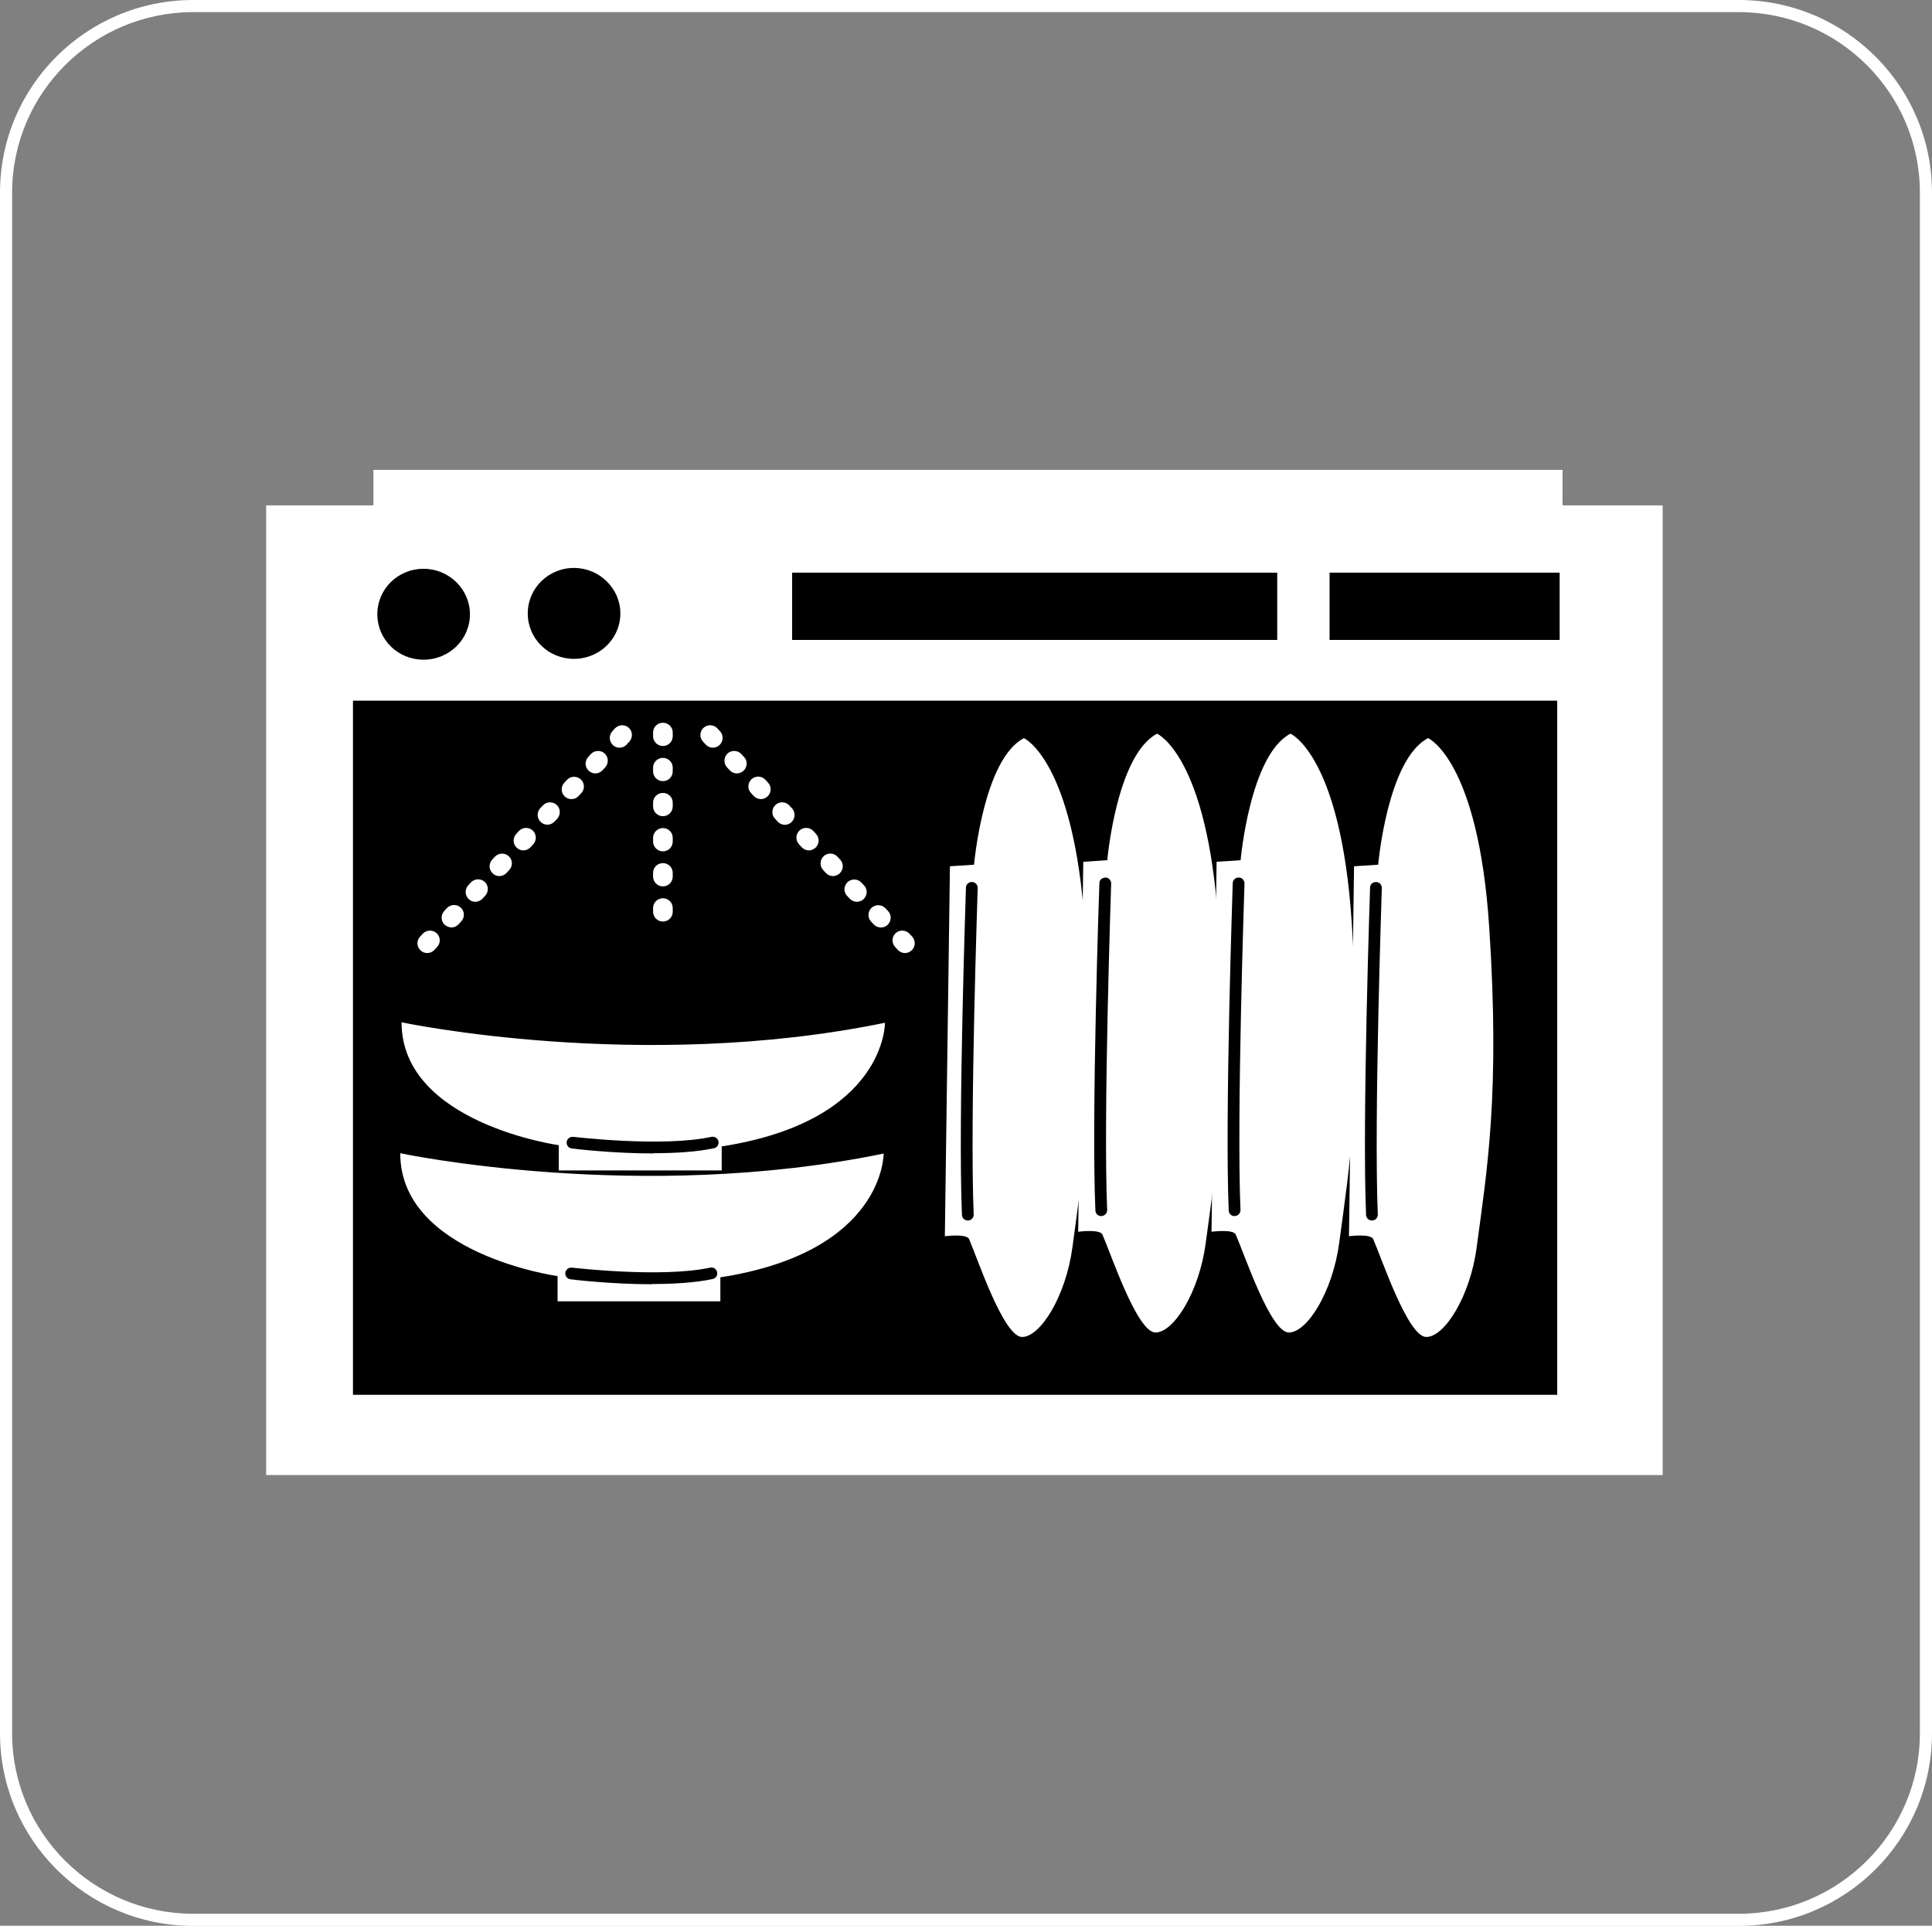
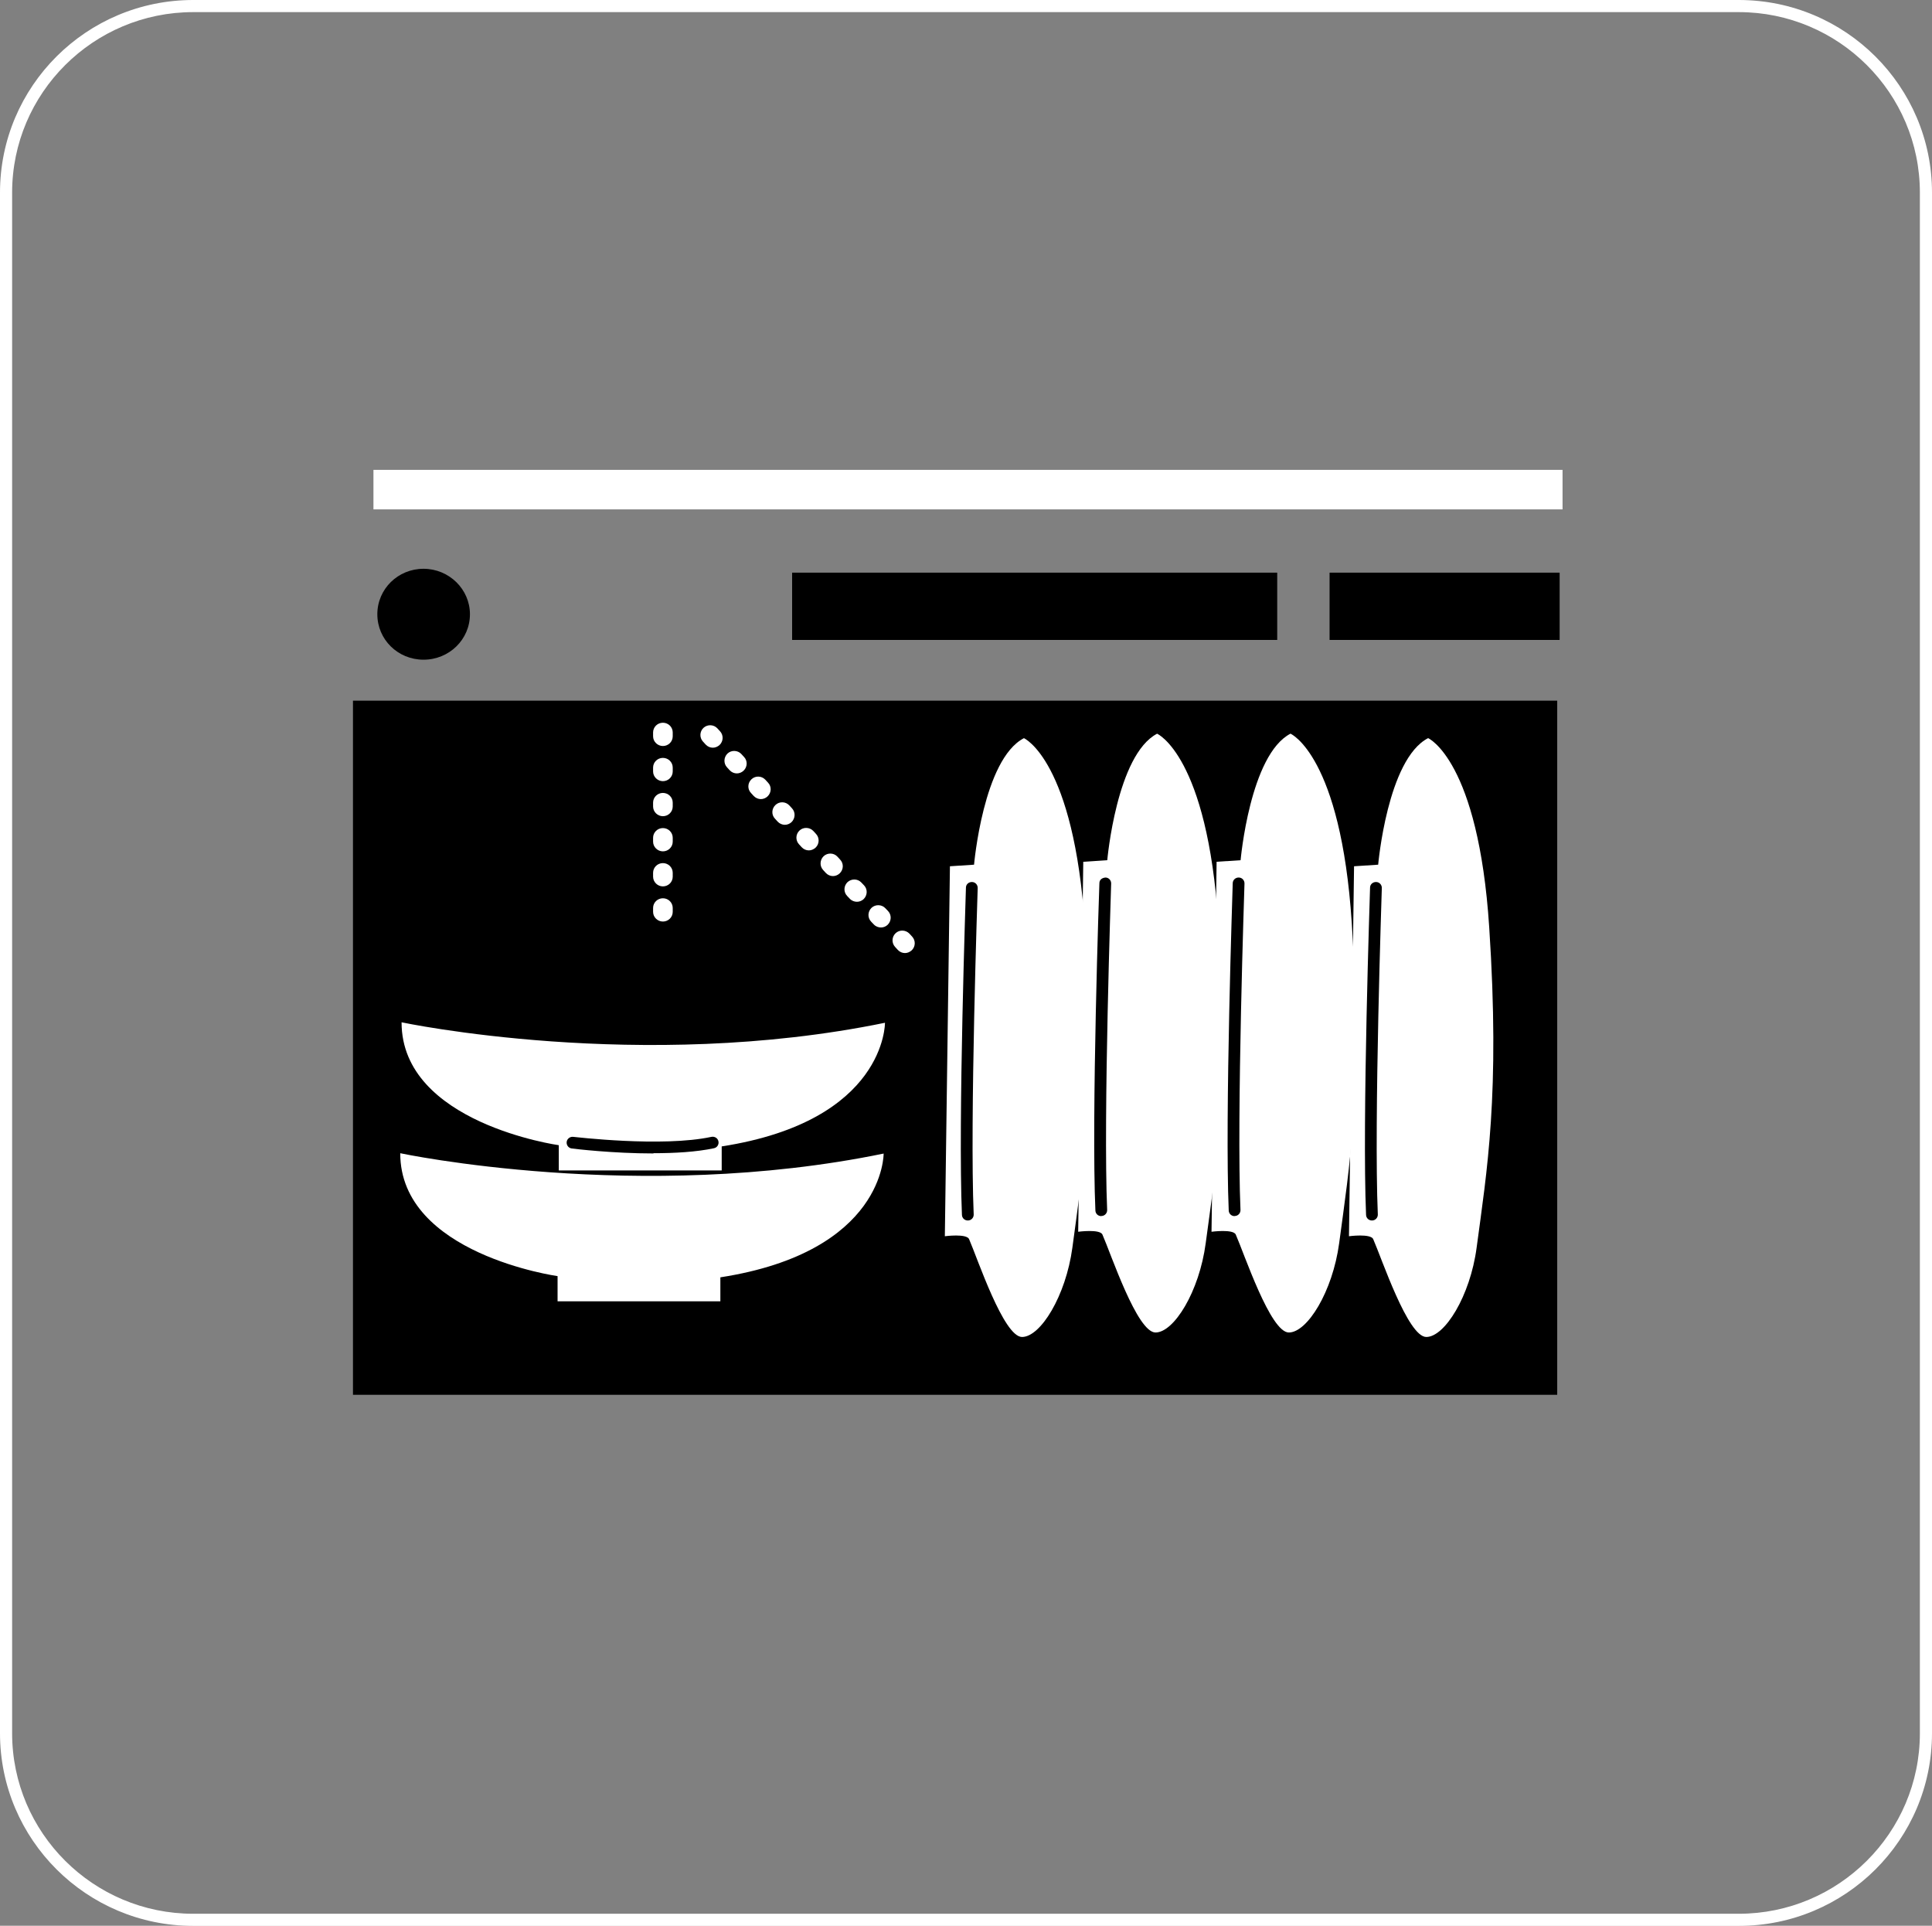
<svg xmlns="http://www.w3.org/2000/svg" id="_レイヤー_2" data-name="レイヤー 2" viewBox="0 0 159.39 158.86">
  <rect x="0" y="0" width="159.39" height="158.86" fill="#808080" stroke="none" />
  <defs>
    <style>
      .cls-1 {
        fill: #fff;
      }
    </style>
  </defs>
  <g id="_内容" data-name="内容">
    <g>
      <path class="cls-1" d="M143.45,1c8.24,0,14.94,6.68,14.94,14.89v127.09c0,8.21-6.7,14.89-14.94,14.89H15.94c-8.24,0-14.94-6.68-14.94-14.89V15.89C1,7.68,7.7,1,15.94,1h127.51M143.45,0H15.94C7.14,0,0,7.11,0,15.89v127.09c0,8.77,7.14,15.89,15.94,15.89h127.51c8.8,0,15.94-7.11,15.94-15.89V15.89c0-8.77-7.14-15.89-15.94-15.89h0Z" />
      <g>
-         <rect class="cls-1" x="21.96" y="41.69" width="115.21" height="79.99" />
        <rect class="cls-1" x="30.81" y="38.76" width="98.1" height="3.26" />
        <rect x="65.35" y="47.24" width="40.02" height="5.55" />
        <rect x="109.69" y="47.24" width="18.98" height="5.55" />
        <path d="M38.77,50.67c0,2.08-1.71,3.75-3.83,3.75s-3.81-1.67-3.81-3.75,1.7-3.75,3.81-3.75,3.83,1.69,3.83,3.75Z" />
-         <path d="M51.18,50.6c0,2.08-1.71,3.75-3.83,3.75s-3.81-1.67-3.81-3.75,1.71-3.75,3.81-3.75,3.83,1.69,3.83,3.75Z" />
        <rect x="29.12" y="57.8" width="99.35" height="57.26" />
        <path class="cls-1" d="M33.12,84.33s19.71,4.19,39.89.04c0,0,.1,8.09-13.47,10.2v1.98s-13.44,0-13.44,0v-2.08s-12.97-1.81-12.97-10.13Z" />
        <path d="M53.91,95.15c-3.36,0-6.54-.38-6.74-.41-.26-.03-.45-.27-.42-.54.03-.26.28-.45.54-.42.07,0,7.33.88,11.41,0,.26-.05.52.11.57.37.06.26-.11.52-.37.57-1.45.31-3.25.41-4.99.41Z" />
        <path class="cls-1" d="M33.01,95.13s19.71,4.19,39.89.03c0,0,.11,8.1-13.47,10.21v1.98s-13.43,0-13.43,0v-2.08s-12.98-1.81-12.98-10.13Z" />
-         <path d="M53.8,105.94c-3.36,0-6.54-.38-6.74-.41-.26-.03-.45-.27-.42-.54.03-.26.28-.45.54-.42.07,0,7.33.87,11.41,0,.26-.06.52.11.57.37.06.26-.11.52-.37.57-1.45.31-3.25.41-4.99.41Z" />
-         <path class="cls-1" d="M95.47,60.53s4.14,1.81,5.04,15.6c.92,13.79-.2,20.14-1.04,26.43-.53,3.99-2.62,7.36-4.14,7.36s-3.68-6.5-4.38-8.08c-.21-.47-2-.23-2-.23l.42-30.52,1.98-.13s.77-8.71,4.12-10.44Z" />
+         <path class="cls-1" d="M95.47,60.53s4.14,1.81,5.04,15.6c.92,13.79-.2,20.14-1.04,26.43-.53,3.99-2.62,7.36-4.14,7.36s-3.68-6.5-4.38-8.08c-.21-.47-2-.23-2-.23l.42-30.52,1.98-.13s.77-8.71,4.12-10.44" />
        <path d="M90.85,100.32c-.26,0-.47-.2-.48-.46-.34-7.73.32-26.81.33-27,0-.27.19-.44.5-.47.27,0,.48.23.47.5,0,.19-.66,19.23-.33,26.92.01.27-.2.49-.46.5h-.02Z" />
        <path class="cls-1" d="M106.48,60.53s4.14,1.81,5.04,15.6c.91,13.79-.2,20.14-1.04,26.43-.54,3.99-2.63,7.36-4.15,7.36s-3.68-6.5-4.38-8.08c-.21-.47-2-.23-2-.23l.42-30.52,1.98-.13s.77-8.71,4.12-10.44Z" />
        <path d="M101.85,100.32c-.26,0-.47-.2-.48-.46-.33-7.73.33-26.81.33-27,0-.26.22-.47.48-.47h.02c.27,0,.48.23.47.5,0,.19-.66,19.23-.33,26.92.01.27-.2.49-.46.5h-.02Z" />
        <path class="cls-1" d="M117.82,60.89s4.14,1.81,5.04,15.6c.91,13.8-.2,20.14-1.04,26.44-.53,3.98-2.63,7.36-4.15,7.36s-3.68-6.49-4.38-8.07c-.21-.48-2-.24-2-.24l.42-30.52,1.99-.13s.76-8.71,4.12-10.44Z" />
        <path d="M113.18,100.68c-.26,0-.47-.2-.48-.46-.33-7.73.33-26.8.33-27,0-.26.22-.46.48-.46h.02c.27,0,.48.23.47.5,0,.19-.66,19.23-.33,26.92.01.27-.2.49-.46.5h-.02Z" />
        <path class="cls-1" d="M84.47,60.89s4.14,1.81,5.04,15.6c.91,13.8-.2,20.14-1.04,26.44-.54,3.98-2.63,7.36-4.15,7.36s-3.68-6.49-4.37-8.07c-.21-.48-2-.24-2-.24l.42-30.52,1.99-.13s.76-8.71,4.12-10.44Z" />
        <path d="M79.84,100.68c-.26,0-.47-.2-.48-.46-.33-7.73.33-26.8.33-27,0-.26.22-.46.48-.46h.02c.27,0,.48.23.47.5,0,.19-.66,19.23-.33,26.92.01.27-.2.49-.46.5h-.02Z" />
-         <path class="cls-1" d="M35.25,78.62c-.2,0-.4-.07-.55-.22-.33-.3-.35-.81-.04-1.14l.22-.24c.31-.32.82-.34,1.14-.04.33.3.35.81.04,1.14l-.22.24c-.16.17-.38.26-.59.26ZM37.24,76.5c-.2,0-.39-.07-.55-.21-.32-.3-.35-.81-.04-1.14l.22-.24c.31-.32.82-.34,1.14-.04.33.3.35.81.04,1.14l-.22.24c-.16.17-.38.26-.59.26ZM39.22,74.39c-.2,0-.4-.07-.55-.22-.32-.3-.34-.81-.04-1.14l.22-.24c.31-.32.82-.34,1.14-.04.33.3.34.81.04,1.14l-.22.24c-.16.17-.37.26-.59.26ZM41.2,72.27c-.2,0-.4-.07-.55-.22-.33-.3-.35-.81-.04-1.14l.22-.24c.31-.32.82-.34,1.14-.04.33.3.35.81.04,1.14l-.22.24c-.16.17-.38.26-.59.26ZM43.18,70.15c-.2,0-.39-.07-.55-.22-.33-.3-.34-.81-.04-1.14l.22-.24c.3-.32.82-.34,1.14-.04.32.3.34.81.04,1.14l-.22.24c-.16.17-.38.26-.59.26ZM45.16,68.03c-.2,0-.4-.07-.55-.22-.32-.3-.34-.81-.04-1.14l.22-.23c.3-.32.82-.34,1.14-.04.32.3.34.81.04,1.14l-.22.23c-.16.17-.37.26-.59.26ZM47.14,65.92c-.2,0-.4-.07-.55-.22-.32-.3-.34-.81-.03-1.14l.22-.23c.3-.32.81-.34,1.14-.03.32.3.34.81.03,1.14l-.22.23c-.16.17-.37.25-.59.25ZM49.12,63.8c-.2,0-.39-.07-.55-.22-.33-.3-.34-.81-.04-1.14l.22-.24c.3-.32.81-.34,1.14-.04.32.3.34.81.04,1.14l-.22.24c-.16.17-.38.26-.59.26ZM51.11,61.68c-.2,0-.39-.07-.55-.22-.32-.3-.34-.81-.04-1.14l.22-.24c.31-.32.82-.34,1.14-.04.32.3.34.81.04,1.14l-.22.24c-.16.17-.37.26-.59.26Z" />
        <path class="cls-1" d="M74.66,78.62c-.22,0-.43-.09-.59-.26l-.22-.24c-.3-.32-.29-.83.04-1.14.32-.3.83-.28,1.14.04l.22.24c.3.32.29.83-.04,1.14-.16.14-.35.22-.55.22ZM72.68,76.51c-.21,0-.43-.08-.59-.25l-.22-.23c-.31-.32-.29-.83.03-1.14.32-.3.84-.29,1.14.03l.22.23c.31.32.29.83-.03,1.14-.16.15-.35.22-.55.22ZM70.7,74.39c-.21,0-.43-.08-.59-.25l-.22-.23c-.31-.32-.29-.83.03-1.14.33-.3.84-.29,1.14.03l.22.23c.31.32.29.83-.03,1.14-.16.15-.36.22-.55.22ZM68.72,72.27c-.22,0-.43-.09-.59-.26l-.22-.24c-.3-.32-.28-.83.04-1.14.32-.3.84-.29,1.14.04l.22.24c.31.32.29.83-.04,1.14-.15.14-.35.22-.55.22ZM66.73,70.15c-.22,0-.43-.09-.59-.26l-.22-.24c-.3-.32-.29-.83.04-1.14.32-.3.84-.28,1.14.04l.22.24c.3.32.29.83-.04,1.14-.16.14-.35.22-.55.22ZM64.75,68.04c-.21,0-.43-.09-.59-.26l-.22-.24c-.31-.32-.29-.83.04-1.14.32-.3.83-.29,1.14.04l.22.24c.3.32.28.83-.04,1.14-.15.14-.35.22-.55.22ZM62.77,65.92c-.21,0-.43-.09-.59-.26l-.22-.24c-.31-.32-.29-.83.04-1.14.32-.3.83-.29,1.14.04l.22.24c.31.32.29.83-.04,1.14-.15.14-.35.22-.55.22ZM60.79,63.8c-.22,0-.43-.09-.59-.26l-.22-.24c-.3-.32-.28-.83.04-1.14.32-.3.84-.28,1.14.04l.22.24c.31.32.29.83-.04,1.14-.15.14-.35.22-.55.22ZM58.81,61.68c-.22,0-.43-.09-.59-.26l-.22-.24c-.3-.32-.29-.83.04-1.14.33-.3.84-.28,1.14.04l.22.24c.3.32.29.83-.04,1.14-.16.14-.35.22-.55.22Z" />
        <path class="cls-1" d="M54.69,76.02c-.44,0-.81-.36-.81-.8v-.32c0-.44.36-.8.81-.8s.81.36.81.8v.32c0,.44-.36.8-.81.8ZM54.69,73.12c-.44,0-.81-.36-.81-.8v-.32c0-.44.36-.8.81-.8s.81.36.81.8v.32c0,.44-.36.8-.81.8ZM54.69,70.23c-.44,0-.81-.36-.81-.8v-.32c0-.44.36-.8.81-.8s.81.36.81.8v.32c0,.44-.36.8-.81.8ZM54.69,67.33c-.44,0-.81-.36-.81-.8v-.32c0-.44.36-.8.81-.8s.81.36.81.8v.32c0,.44-.36.8-.81.8ZM54.69,64.44c-.44,0-.81-.36-.81-.8v-.32c0-.44.36-.8.81-.8s.81.36.81.8v.32c0,.44-.36.8-.81.8ZM54.69,61.54c-.44,0-.81-.36-.81-.8v-.32c0-.44.36-.8.81-.8s.81.36.81.8v.32c0,.44-.36.8-.81.8Z" />
      </g>
    </g>
  </g>
</svg>